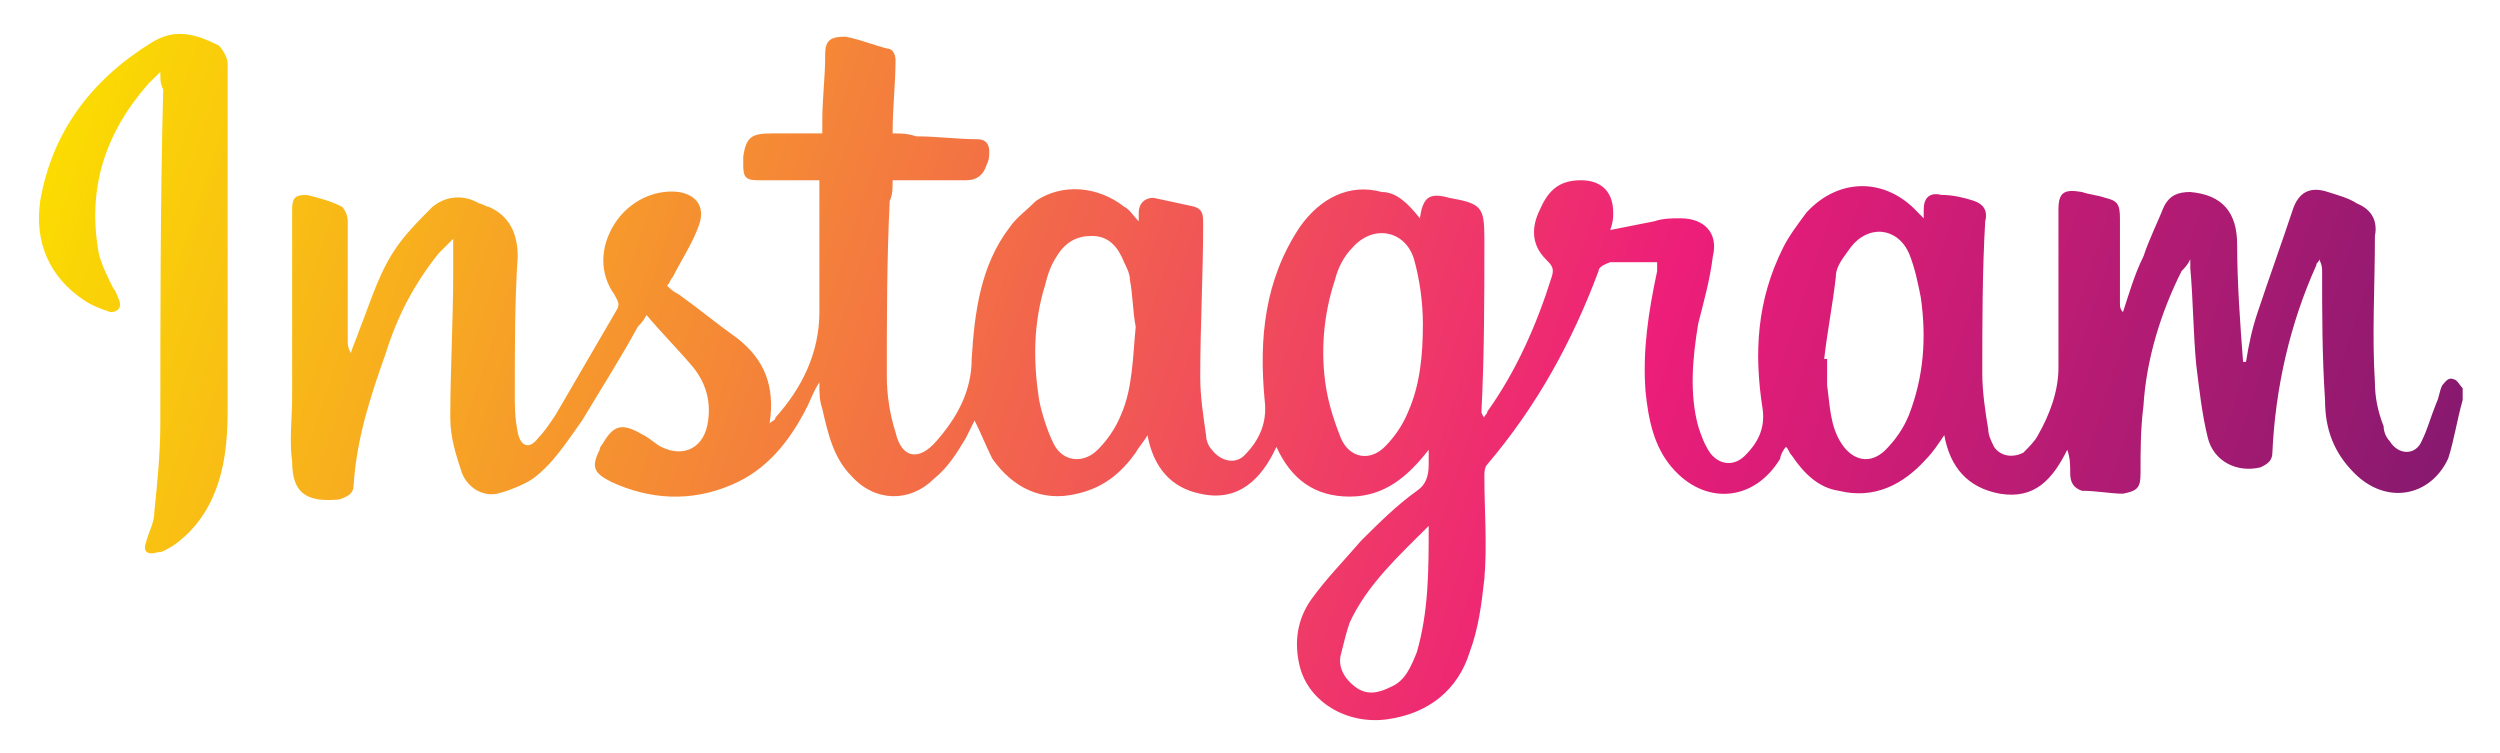
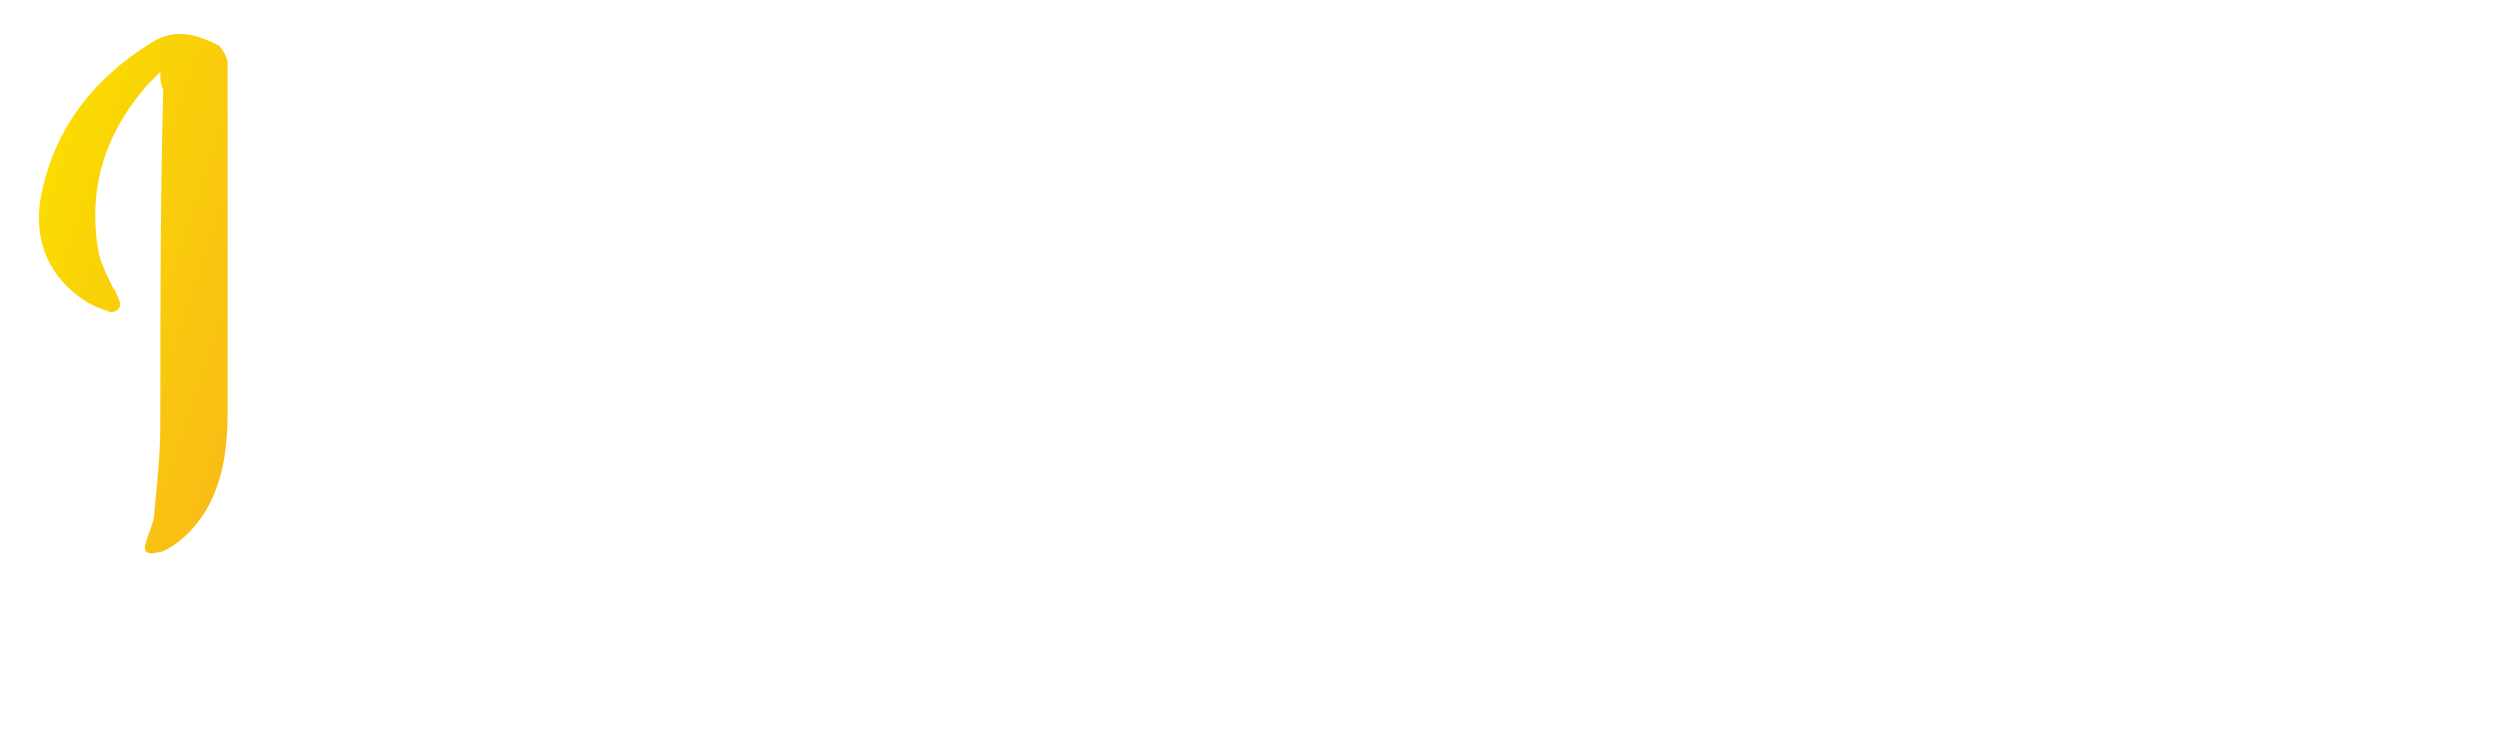
<svg xmlns="http://www.w3.org/2000/svg" width="83px" height="25px" viewBox="0 0 84 25" version="1.1">
  <defs>
    <linearGradient id="linear0" gradientUnits="userSpaceOnUse" x1="2.882" y1="-2.075" x2="107.623" y2="32.444" gradientTransform="matrix(0.984,0,0,0.984,0.563,0)">
      <stop offset="0" style="stop-color:rgb(98.431%,87.059%,0%);stop-opacity:1;" />
      <stop offset="0.495" style="stop-color:rgb(92.941%,11.765%,47.451%);stop-opacity:1;" />
      <stop offset="1" style="stop-color:rgb(10.588%,7.843%,39.216%);stop-opacity:1;" />
    </linearGradient>
    <linearGradient id="linear1" gradientUnits="userSpaceOnUse" x1="-0.441" y1="8.008" x2="104.3" y2="42.527" gradientTransform="matrix(0.984,0,0,0.984,0.563,0)">
      <stop offset="0" style="stop-color:rgb(98.431%,87.059%,0%);stop-opacity:1;" />
      <stop offset="0.501" style="stop-color:rgb(92.941%,11.765%,47.451%);stop-opacity:1;" />
      <stop offset="1" style="stop-color:rgb(10.588%,7.843%,39.216%);stop-opacity:1;" />
    </linearGradient>
  </defs>
  <g id="surface1">
-     <path style=" stroke:none;fill-rule:nonzero;fill:url(#linear0);" d="M 47.707 7.184 C 47.809 6.496 48.004 6.301 48.691 6.496 C 49.777 6.691 49.875 6.793 49.875 7.875 C 49.875 9.844 49.875 11.711 49.777 13.68 C 49.777 13.68 49.777 13.781 49.875 13.879 C 49.875 13.781 49.973 13.781 49.973 13.68 C 50.957 12.305 51.645 10.727 52.137 9.152 C 52.234 8.859 52.137 8.762 51.941 8.562 C 51.449 8.07 51.449 7.48 51.742 6.891 C 52.039 6.199 52.434 5.906 53.121 5.906 C 53.812 5.906 54.203 6.301 54.203 6.988 C 54.203 7.184 54.203 7.285 54.105 7.578 C 54.598 7.48 55.09 7.383 55.582 7.285 C 55.879 7.184 56.172 7.184 56.469 7.184 C 57.258 7.184 57.746 7.676 57.551 8.465 C 57.453 9.254 57.258 9.941 57.059 10.727 C 56.863 11.91 56.766 13.09 57.059 14.172 C 57.156 14.469 57.258 14.766 57.453 15.059 C 57.746 15.453 58.238 15.551 58.633 15.156 C 59.027 14.766 59.324 14.273 59.223 13.582 C 58.93 11.711 59.027 9.941 59.914 8.168 C 60.109 7.777 60.406 7.383 60.699 6.988 C 61.785 5.809 63.359 5.809 64.441 6.988 C 64.539 7.086 64.539 7.086 64.637 7.184 C 64.637 7.086 64.637 6.988 64.637 6.891 C 64.637 6.496 64.836 6.301 65.227 6.398 C 65.621 6.398 66.016 6.496 66.312 6.594 C 66.605 6.691 66.805 6.891 66.703 7.285 C 66.605 8.957 66.605 10.727 66.605 12.402 C 66.605 12.992 66.703 13.68 66.805 14.273 C 66.805 14.469 66.902 14.664 67 14.863 C 67.195 15.156 67.59 15.258 67.984 15.059 C 68.18 14.863 68.379 14.664 68.477 14.469 C 68.871 13.781 69.164 12.992 69.164 12.203 C 69.164 10.434 69.164 8.66 69.164 6.891 C 69.164 6.301 69.363 6.199 69.953 6.301 C 70.246 6.398 70.445 6.398 70.738 6.496 C 71.133 6.594 71.23 6.691 71.23 7.184 C 71.23 8.168 71.23 9.055 71.23 10.039 C 71.23 10.137 71.23 10.234 71.332 10.336 C 71.527 9.742 71.723 9.055 72.02 8.465 C 72.215 7.875 72.512 7.285 72.707 6.793 C 72.906 6.398 73.199 6.301 73.594 6.301 C 74.676 6.398 75.168 6.988 75.168 8.07 C 75.168 9.352 75.27 10.727 75.367 12.008 C 75.367 12.008 75.465 12.008 75.465 12.008 C 75.562 11.418 75.66 10.926 75.859 10.336 C 76.254 9.152 76.645 8.07 77.039 6.891 C 77.234 6.301 77.629 6.102 78.219 6.301 C 78.516 6.398 78.91 6.496 79.203 6.691 C 79.695 6.891 79.895 7.285 79.797 7.777 C 79.797 9.449 79.695 11.121 79.797 12.695 C 79.797 13.188 79.895 13.68 80.09 14.172 C 80.09 14.371 80.188 14.566 80.289 14.664 C 80.582 15.156 81.172 15.156 81.371 14.664 C 81.566 14.273 81.664 13.879 81.863 13.387 C 81.961 13.188 81.961 12.992 82.059 12.797 C 82.156 12.695 82.258 12.5 82.453 12.598 C 82.551 12.598 82.648 12.797 82.746 12.895 C 82.746 12.992 82.746 13.188 82.746 13.289 C 82.551 13.977 82.453 14.664 82.258 15.258 C 81.664 16.535 80.188 16.832 79.105 15.746 C 78.418 15.059 78.121 14.273 78.121 13.289 C 78.023 11.812 78.023 10.336 78.023 8.957 C 78.023 8.859 78.023 8.762 77.926 8.562 C 77.926 8.66 77.828 8.66 77.828 8.762 C 76.941 10.727 76.449 12.895 76.352 15.059 C 76.352 15.355 76.152 15.453 75.957 15.551 C 75.168 15.746 74.383 15.355 74.184 14.566 C 73.988 13.781 73.891 12.895 73.793 12.105 C 73.691 11.023 73.691 9.941 73.594 8.859 C 73.594 8.762 73.594 8.762 73.594 8.562 C 73.496 8.762 73.398 8.859 73.301 8.957 C 72.609 10.336 72.117 11.91 72.02 13.484 C 71.922 14.273 71.922 14.961 71.922 15.746 C 71.922 16.238 71.824 16.34 71.332 16.438 C 70.938 16.438 70.445 16.34 69.953 16.34 C 69.656 16.238 69.559 16.043 69.559 15.746 C 69.559 15.453 69.559 15.258 69.461 14.961 C 68.969 15.945 68.379 16.633 67.195 16.438 C 66.113 16.238 65.523 15.551 65.328 14.469 C 65.129 14.766 64.934 15.059 64.734 15.258 C 63.949 16.141 62.965 16.633 61.785 16.34 C 61.094 16.238 60.602 15.746 60.207 15.156 C 60.109 15.059 60.109 14.961 60.012 14.863 C 59.914 14.961 59.816 15.156 59.816 15.258 C 58.93 16.73 57.258 16.832 56.172 15.551 C 55.582 14.863 55.387 13.977 55.289 12.992 C 55.188 11.613 55.387 10.336 55.68 8.957 C 55.68 8.859 55.68 8.762 55.68 8.762 C 55.68 8.762 55.68 8.66 55.68 8.66 C 55.188 8.66 54.695 8.66 54.105 8.66 C 53.812 8.762 53.711 8.859 53.711 8.957 C 52.828 11.32 51.645 13.484 49.973 15.453 C 49.875 15.551 49.875 15.746 49.875 15.848 C 49.875 17.027 49.973 18.109 49.875 19.293 C 49.777 20.176 49.676 20.965 49.383 21.754 C 48.988 23.031 48.004 23.82 46.625 24.016 C 45.246 24.211 43.969 23.426 43.672 22.242 C 43.477 21.457 43.574 20.668 44.066 19.98 C 44.559 19.293 45.148 18.699 45.738 18.012 C 46.332 17.422 46.922 16.832 47.609 16.34 C 47.906 16.141 48.004 15.848 48.004 15.453 C 48.004 15.355 48.004 15.156 48.004 14.961 C 47.316 15.848 46.527 16.535 45.348 16.535 C 44.164 16.535 43.379 15.945 42.887 14.863 C 42.395 15.945 41.605 16.73 40.328 16.438 C 39.344 16.238 38.754 15.551 38.555 14.469 C 38.457 14.664 38.262 14.863 38.16 15.059 C 37.668 15.746 37.078 16.238 36.191 16.438 C 35.012 16.73 34.027 16.238 33.34 15.258 C 33.141 14.863 32.945 14.371 32.746 13.977 C 32.648 14.172 32.551 14.371 32.453 14.566 C 32.156 15.059 31.863 15.551 31.371 15.945 C 30.582 16.73 29.402 16.73 28.613 15.848 C 28.023 15.258 27.828 14.469 27.629 13.582 C 27.531 13.289 27.531 13.09 27.531 12.695 C 27.336 12.992 27.234 13.289 27.137 13.484 C 26.547 14.664 25.762 15.648 24.578 16.141 C 23.199 16.73 21.824 16.633 20.543 16.043 C 19.953 15.746 19.855 15.551 20.148 14.961 C 20.148 14.863 20.246 14.766 20.246 14.766 C 20.641 14.074 20.938 14.074 21.625 14.469 C 21.824 14.566 22.02 14.766 22.215 14.863 C 23.004 15.258 23.691 14.863 23.793 13.977 C 23.891 13.289 23.691 12.695 23.301 12.203 C 22.809 11.613 22.215 11.023 21.723 10.434 C 21.625 10.629 21.527 10.727 21.43 10.828 C 20.84 11.91 20.148 12.992 19.559 13.977 C 19.066 14.664 18.574 15.453 17.887 15.945 C 17.59 16.141 17.098 16.34 16.703 16.438 C 16.211 16.535 15.719 16.238 15.523 15.746 C 15.328 15.156 15.129 14.566 15.129 13.879 C 15.129 12.305 15.227 10.629 15.227 9.055 C 15.227 8.66 15.227 8.367 15.227 7.875 C 15.031 8.07 14.934 8.168 14.734 8.367 C 13.949 9.352 13.359 10.434 12.965 11.711 C 12.473 13.09 11.98 14.566 11.883 16.141 C 11.883 16.438 11.684 16.535 11.391 16.633 C 10.309 16.73 9.816 16.438 9.816 15.355 C 9.715 14.664 9.816 13.879 9.816 13.188 C 9.816 11.121 9.816 8.957 9.816 6.891 C 9.816 6.496 9.914 6.398 10.309 6.398 C 10.699 6.496 11.094 6.594 11.488 6.793 C 11.586 6.891 11.684 7.086 11.684 7.285 C 11.684 8.66 11.684 9.941 11.684 11.32 C 11.684 11.418 11.684 11.516 11.785 11.711 C 11.883 11.418 11.98 11.219 12.078 10.926 C 12.473 9.941 12.77 8.859 13.457 7.973 C 13.754 7.578 14.145 7.184 14.539 6.793 C 15.031 6.398 15.621 6.398 16.113 6.691 C 16.211 6.691 16.312 6.793 16.41 6.793 C 17.098 7.086 17.395 7.676 17.395 8.465 C 17.297 9.941 17.297 11.516 17.297 13.09 C 17.297 13.484 17.297 13.879 17.395 14.371 C 17.492 14.863 17.789 14.961 18.082 14.566 C 18.281 14.371 18.477 14.074 18.672 13.781 C 19.363 12.598 20.051 11.418 20.738 10.234 C 20.84 10.039 20.738 9.941 20.641 9.742 C 20.148 9.055 20.148 8.168 20.641 7.383 C 21.133 6.594 22.02 6.199 22.809 6.301 C 23.398 6.398 23.691 6.793 23.496 7.383 C 23.301 7.973 22.906 8.562 22.609 9.152 C 22.512 9.254 22.512 9.352 22.414 9.449 C 22.512 9.547 22.609 9.645 22.809 9.742 C 23.496 10.234 24.086 10.727 24.777 11.219 C 25.66 11.91 26.055 12.797 25.859 14.074 C 25.957 13.977 26.055 13.977 26.055 13.879 C 26.941 12.895 27.531 11.711 27.531 10.336 C 27.531 9.055 27.531 7.676 27.531 6.398 C 27.531 6.301 27.531 6.199 27.531 5.906 C 26.844 5.906 26.152 5.906 25.465 5.906 C 25.07 5.906 24.973 5.809 24.973 5.414 C 24.973 5.316 24.973 5.215 24.973 5.117 C 25.07 4.43 25.27 4.332 25.957 4.332 C 26.449 4.332 27.039 4.332 27.629 4.332 C 27.629 4.23 27.629 4.133 27.629 3.938 C 27.629 3.148 27.727 2.461 27.727 1.672 C 27.727 1.18 27.926 1.082 28.418 1.082 C 28.91 1.18 29.402 1.379 29.797 1.477 C 29.992 1.477 30.09 1.672 30.09 1.871 C 30.09 2.656 29.992 3.445 29.992 4.332 C 30.289 4.332 30.484 4.332 30.781 4.43 C 31.469 4.43 32.156 4.527 32.848 4.527 C 33.141 4.527 33.238 4.723 33.238 4.922 C 33.238 5.117 33.238 5.215 33.141 5.414 C 33.043 5.707 32.848 5.906 32.453 5.906 C 31.664 5.906 30.879 5.906 29.992 5.906 C 29.992 6.199 29.992 6.398 29.895 6.594 C 29.797 8.562 29.797 10.531 29.797 12.5 C 29.797 13.09 29.895 13.781 30.09 14.371 C 30.289 15.258 30.879 15.355 31.469 14.664 C 32.156 13.879 32.648 12.992 32.648 11.91 C 32.746 10.336 32.945 8.762 33.93 7.48 C 34.125 7.184 34.52 6.891 34.816 6.594 C 35.699 6.004 36.883 6.102 37.77 6.793 C 37.965 6.891 38.062 7.086 38.262 7.285 C 38.262 7.184 38.262 7.086 38.262 6.988 C 38.262 6.691 38.457 6.496 38.754 6.496 C 39.242 6.594 39.637 6.691 40.129 6.793 C 40.426 6.891 40.426 7.086 40.426 7.383 C 40.426 9.055 40.328 10.828 40.328 12.5 C 40.328 13.188 40.426 13.781 40.523 14.469 C 40.523 14.664 40.621 14.863 40.719 14.961 C 41.016 15.355 41.508 15.453 41.805 15.156 C 42.297 14.664 42.59 14.074 42.492 13.289 C 42.297 11.219 42.492 9.254 43.672 7.48 C 44.363 6.496 45.348 6.004 46.43 6.301 C 46.922 6.301 47.316 6.691 47.707 7.184 Z M 38.16 10.828 C 38.062 10.336 38.062 9.742 37.965 9.254 C 37.965 9.055 37.867 8.859 37.77 8.66 C 37.57 8.168 37.277 7.777 36.684 7.777 C 36.191 7.777 35.801 7.973 35.504 8.465 C 35.309 8.762 35.207 9.055 35.109 9.449 C 34.715 10.727 34.715 12.008 34.914 13.289 C 35.012 13.781 35.207 14.371 35.406 14.766 C 35.699 15.355 36.391 15.453 36.883 14.961 C 37.176 14.664 37.473 14.273 37.668 13.781 C 38.062 12.895 38.062 11.812 38.16 10.828 Z M 61.293 11.91 C 61.293 11.91 61.391 11.91 61.391 11.91 C 61.391 12.203 61.391 12.5 61.391 12.797 C 61.488 13.484 61.488 14.172 61.883 14.766 C 62.277 15.355 62.867 15.453 63.359 14.961 C 63.652 14.664 63.949 14.273 64.145 13.781 C 64.637 12.5 64.734 11.219 64.539 9.844 C 64.441 9.352 64.344 8.859 64.145 8.367 C 63.754 7.48 62.77 7.383 62.176 8.168 C 61.98 8.465 61.684 8.762 61.684 9.152 C 61.586 10.039 61.391 11.023 61.293 11.91 Z M 47.809 10.727 C 47.809 10.039 47.707 9.254 47.512 8.562 C 47.215 7.578 46.133 7.383 45.445 8.168 C 45.148 8.465 44.953 8.859 44.855 9.254 C 44.461 10.434 44.363 11.711 44.559 12.895 C 44.656 13.484 44.855 14.074 45.051 14.566 C 45.348 15.258 46.035 15.355 46.527 14.863 C 46.824 14.566 47.117 14.172 47.316 13.68 C 47.707 12.797 47.809 11.812 47.809 10.727 Z M 48.004 17.52 C 47.02 18.504 45.938 19.488 45.348 20.77 C 45.246 21.062 45.148 21.457 45.051 21.852 C 44.953 22.242 45.148 22.637 45.543 22.934 C 45.938 23.227 46.332 23.129 46.723 22.934 C 47.215 22.734 47.414 22.242 47.609 21.754 C 48.004 20.375 48.004 18.996 48.004 17.52 Z M 48.004 17.52 " />
    <path style=" stroke:none;fill-rule:nonzero;fill:url(#linear1);" d="M 5.387 2.266 C 5.188 2.461 5.09 2.559 4.992 2.656 C 3.516 4.332 2.926 6.199 3.32 8.367 C 3.418 8.762 3.613 9.152 3.812 9.547 C 3.91 9.645 3.91 9.742 4.008 9.941 C 4.105 10.234 3.91 10.336 3.711 10.336 C 3.418 10.234 3.121 10.137 2.828 9.941 C 1.645 9.152 1.152 7.973 1.352 6.594 C 1.742 4.332 3.023 2.559 5.09 1.281 C 5.879 0.789 6.566 0.984 7.355 1.379 C 7.453 1.477 7.648 1.773 7.648 1.969 C 7.648 5.906 7.648 9.742 7.648 13.68 C 7.648 14.664 7.551 15.648 7.156 16.535 C 6.863 17.223 6.371 17.816 5.781 18.207 C 5.582 18.309 5.484 18.406 5.289 18.406 C 4.992 18.504 4.797 18.406 4.895 18.109 C 4.992 17.715 5.188 17.422 5.188 17.027 C 5.289 16.043 5.387 15.059 5.387 14.074 C 5.387 10.336 5.387 6.594 5.484 2.855 C 5.387 2.656 5.387 2.559 5.387 2.266 Z M 5.387 2.266 " />
  </g>
</svg>